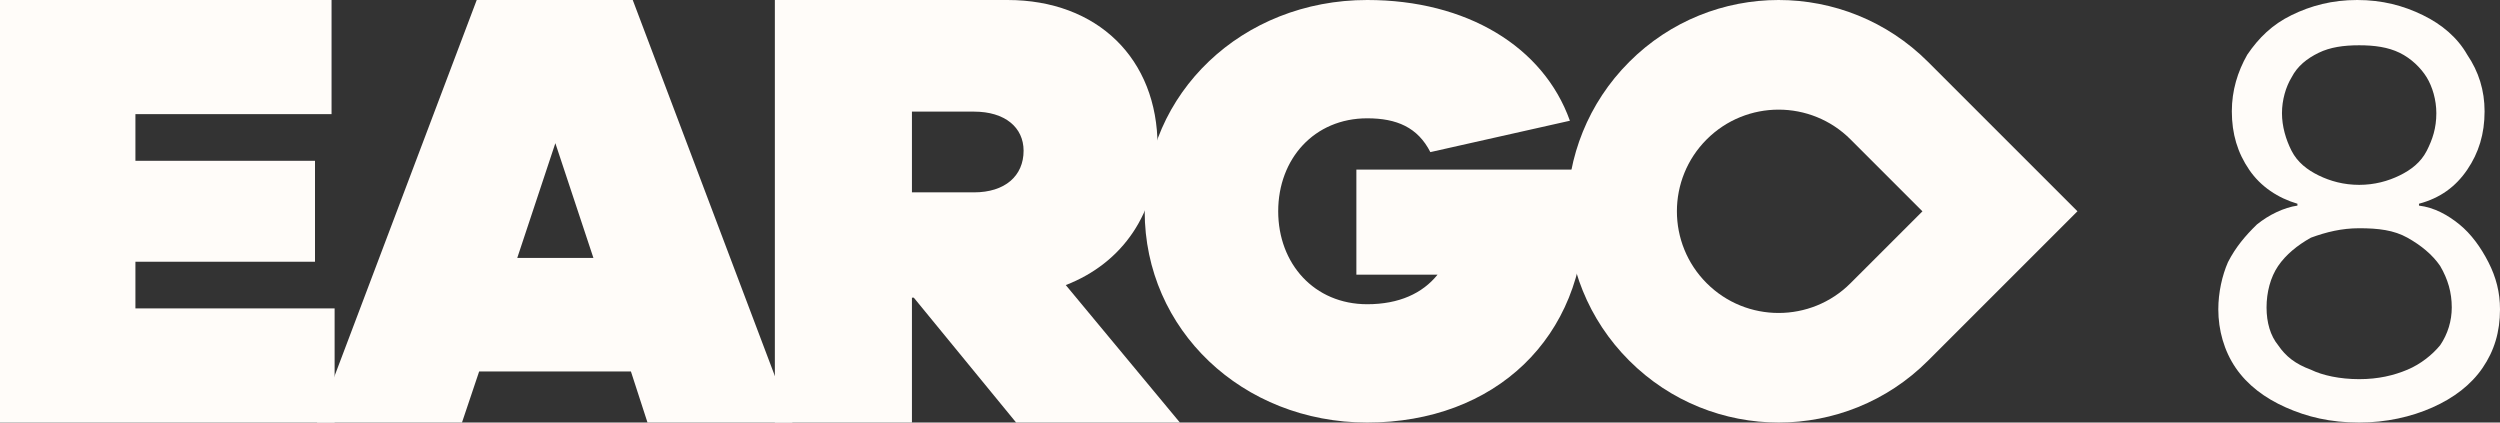
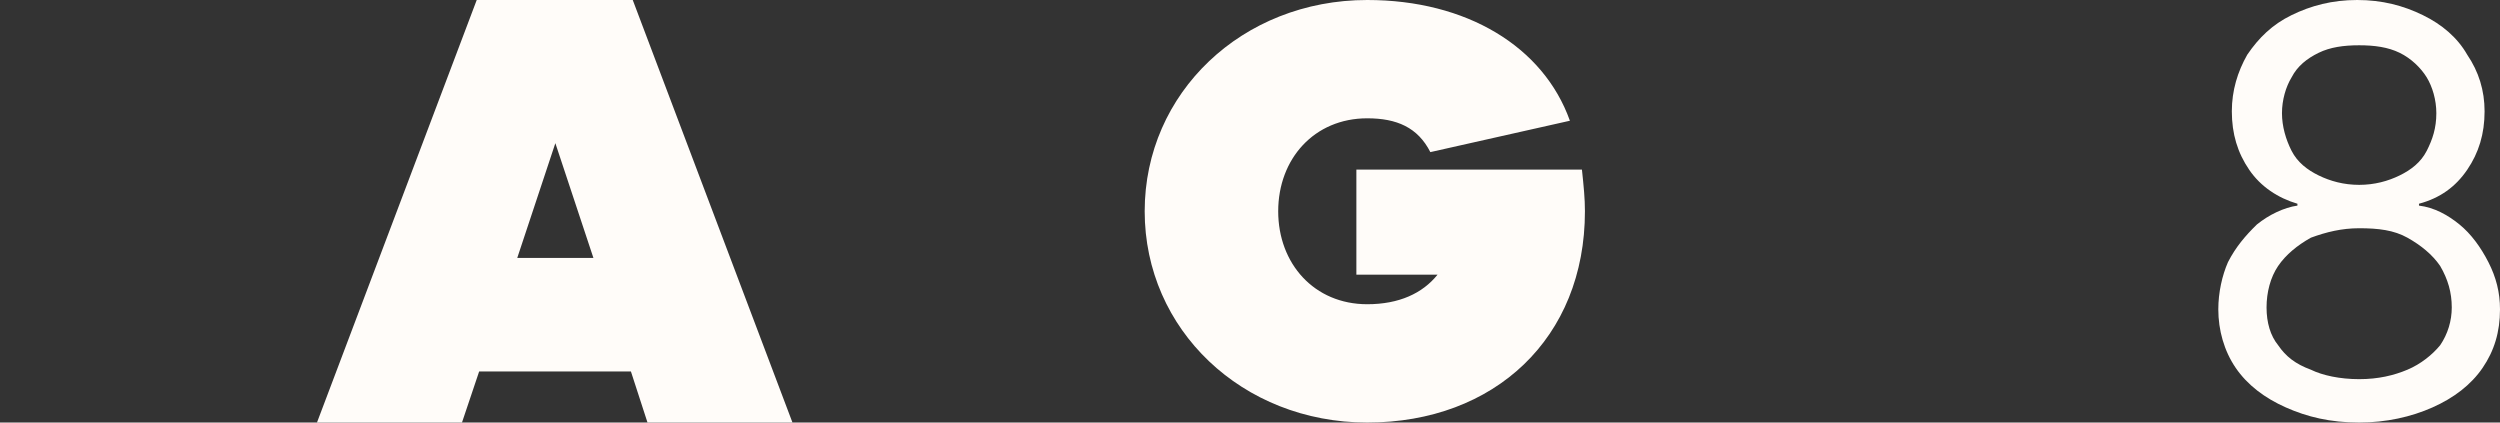
<svg xmlns="http://www.w3.org/2000/svg" width="71" height="12" viewBox="0 0 71 12" fill="none">
  <rect x="0" y="0" width="71" height="12" fill="#333333" stroke="none" />
  <g clip-path="url(#clip0_3786_22)">
-     <path d="M46.27 1.758C43.926 4.102 43.926 7.901 46.27 10.242C48.615 12.586 52.415 12.586 54.757 10.242L59 6L54.757 1.758C52.412 -0.586 48.612 -0.586 46.27 1.758ZM54.599 6L52.555 8.043C51.428 9.17 49.597 9.17 48.47 8.043C47.342 6.917 47.342 5.086 48.47 3.959C49.597 2.832 51.428 2.832 52.555 3.959L54.599 6.003V6Z" fill="#FFFCF9" />
    <path d="M38.521 4.817H44.927C44.978 5.297 45.012 5.64 45.012 6C45.012 9.6 42.45 12 38.829 12C35.276 12 32.509 9.36 32.509 6C32.509 2.64 35.276 5.96046e-08 38.829 5.96046e-08C41.647 5.96046e-08 43.834 1.32 44.585 3.429L40.622 4.32C40.264 3.617 39.666 3.36 38.829 3.36C37.326 3.36 36.301 4.509 36.301 6C36.301 7.491 37.326 8.64 38.829 8.64C39.734 8.64 40.4 8.331 40.827 7.8H38.521V4.817Z" fill="#FFFCF9" />
-     <path d="M33.509 12H28.858L25.952 8.454H25.899V12H22.006V5.96046e-08H28.612C31.166 5.96046e-08 32.875 1.666 32.875 4.155C32.875 6.036 31.888 7.469 30.268 8.096L33.509 12ZM25.899 3.17V5.463H27.661C28.541 5.463 29.07 4.997 29.07 4.281C29.07 3.618 28.541 3.17 27.661 3.17H25.899Z" fill="#FFFCF9" />
    <path d="M22.506 12H18.389L17.918 10.549H13.608L13.12 12H9.002L13.539 5.96046e-08H17.97L22.506 12ZM16.853 7.325L15.772 4.066L14.69 7.325H16.853Z" fill="#FFFCF9" />
-     <path d="M9.503 8.758V12H0V5.96046e-08H9.416V3.242H3.846V4.567H8.946V7.433H3.846V8.758H9.503Z" fill="#FFFCF9" />
    <path d="M67 12C66.178 12 65.52 11.839 64.918 11.571C64.315 11.304 63.822 10.929 63.493 10.446C63.164 9.964 63 9.375 63 8.786C63 8.304 63.11 7.821 63.274 7.446C63.493 7.018 63.767 6.696 64.096 6.375C64.425 6.107 64.863 5.893 65.247 5.839V5.786C64.699 5.625 64.206 5.304 63.877 4.821C63.548 4.339 63.384 3.804 63.384 3.161C63.384 2.571 63.548 2.036 63.822 1.554C64.151 1.071 64.534 0.696 65.082 0.429C65.63 0.161 66.233 0 66.945 0C67.657 0 68.26 0.161 68.808 0.429C69.356 0.696 69.794 1.071 70.069 1.554C70.397 2.036 70.562 2.571 70.562 3.161C70.562 3.804 70.397 4.339 70.069 4.821C69.74 5.304 69.301 5.625 68.699 5.786V5.839C69.137 5.893 69.52 6.107 69.849 6.375C70.178 6.643 70.452 7.018 70.671 7.446C70.89 7.875 71 8.304 71 8.786C71 9.429 70.836 9.964 70.507 10.446C70.178 10.929 69.685 11.304 69.082 11.571C68.48 11.839 67.767 12 67 12ZM67 10.768C67.548 10.768 67.986 10.661 68.37 10.5C68.753 10.339 69.082 10.071 69.301 9.804C69.52 9.482 69.63 9.107 69.63 8.732C69.63 8.304 69.52 7.929 69.301 7.554C69.082 7.232 68.753 6.964 68.37 6.75C67.986 6.536 67.548 6.482 67 6.482C66.507 6.482 66.069 6.589 65.63 6.75C65.247 6.964 64.918 7.232 64.699 7.554C64.48 7.875 64.37 8.304 64.37 8.732C64.37 9.161 64.48 9.536 64.699 9.804C64.918 10.125 65.192 10.339 65.63 10.5C65.959 10.661 66.452 10.768 67 10.768ZM67 5.25C67.438 5.25 67.822 5.143 68.151 4.982C68.48 4.821 68.753 4.607 68.918 4.286C69.082 3.964 69.192 3.643 69.192 3.214C69.192 2.839 69.082 2.464 68.918 2.196C68.753 1.929 68.48 1.661 68.151 1.5C67.822 1.339 67.438 1.286 67 1.286C66.562 1.286 66.178 1.339 65.849 1.5C65.52 1.661 65.247 1.875 65.082 2.196C64.918 2.464 64.808 2.839 64.808 3.214C64.808 3.589 64.918 3.964 65.082 4.286C65.247 4.607 65.52 4.821 65.849 4.982C66.178 5.143 66.562 5.25 67 5.25Z" fill="#FFFCF9" />
  </g>
  <defs>
    <clipPath id="clip0_3786_22">
      <rect width="71" height="12" fill="white" />
    </clipPath>
  </defs>
</svg>